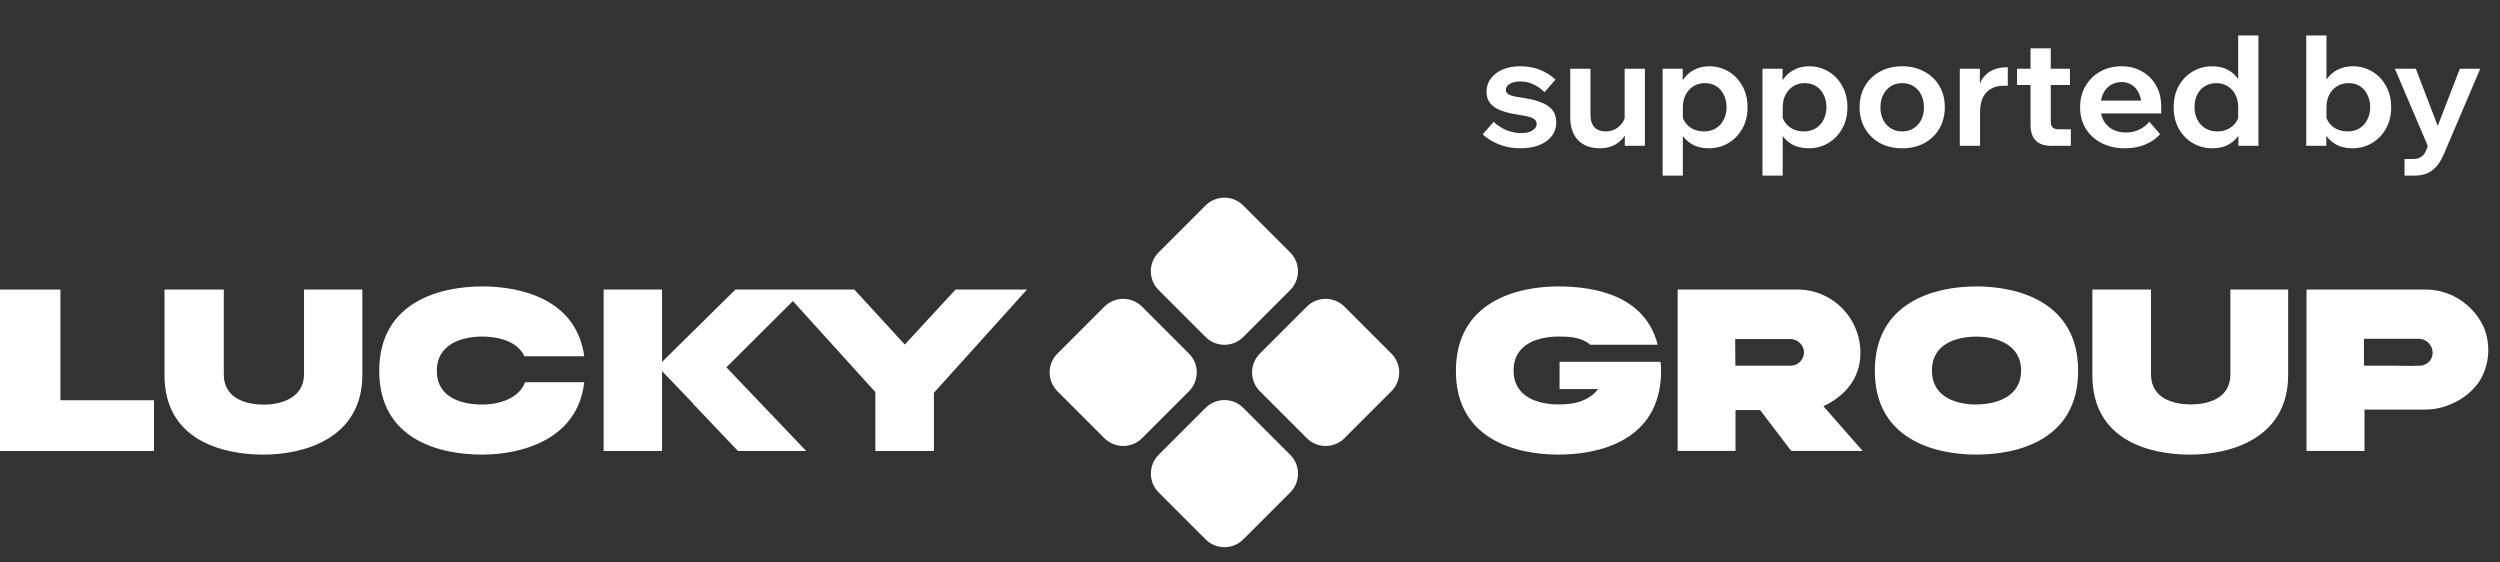
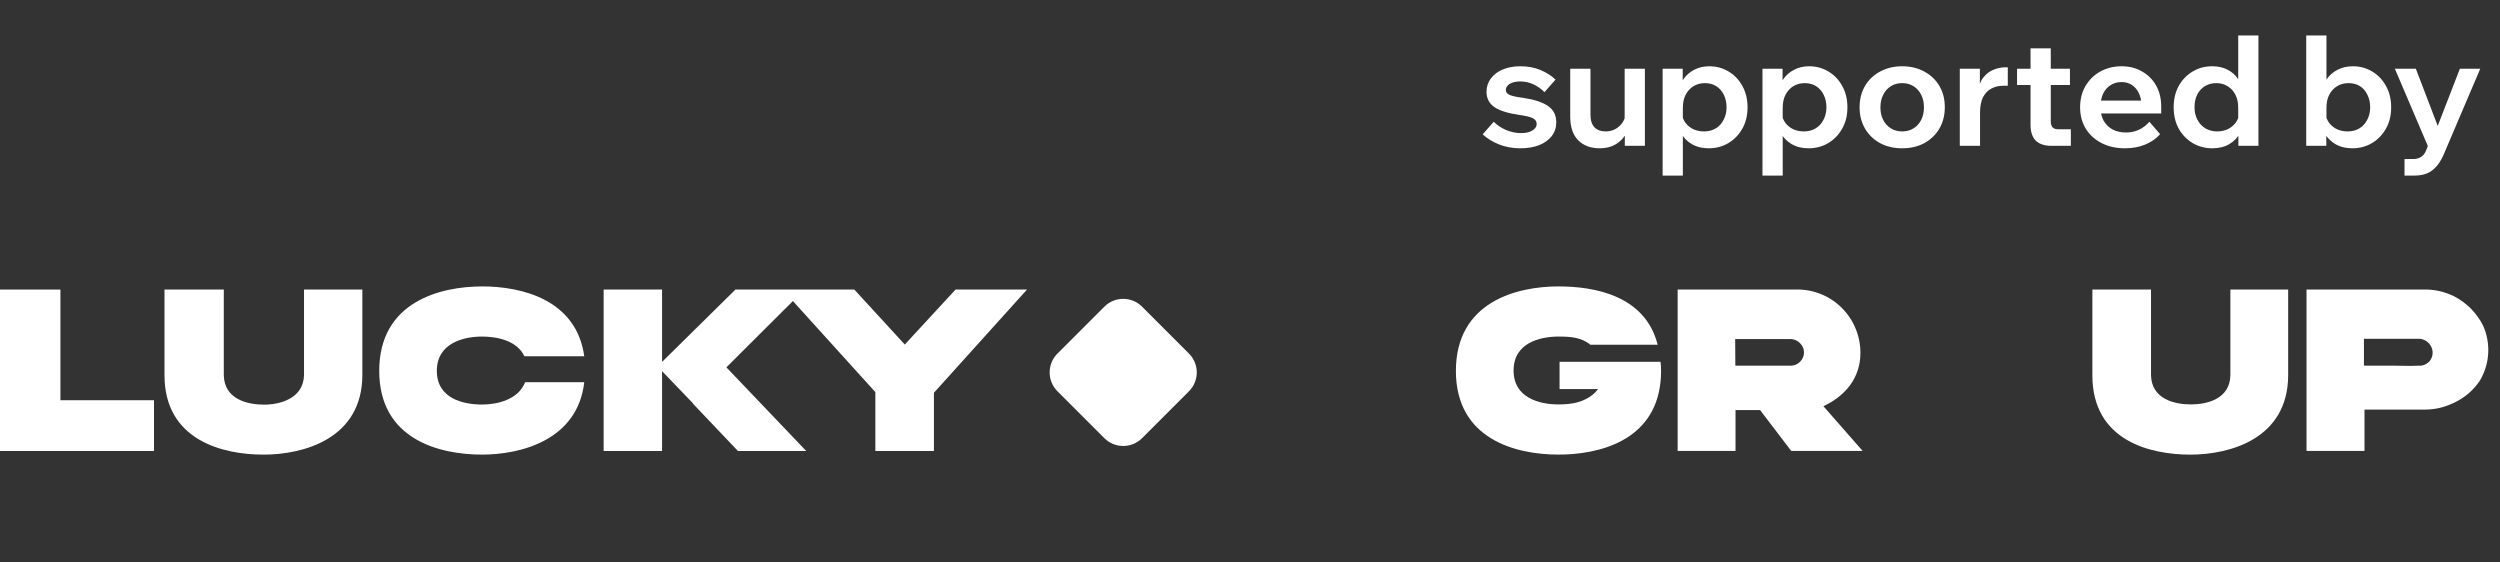
<svg xmlns="http://www.w3.org/2000/svg" width="120" height="27" viewBox="0 0 120 27" fill="none">
  <rect x="0" y="0" width="120" height="27" fill="#333333" stroke="none" />
  <path d="M71.169 6.448L71.699 5.845C71.866 6.011 72.064 6.144 72.295 6.242C72.531 6.34 72.771 6.389 73.016 6.389C73.242 6.389 73.421 6.348 73.553 6.264C73.691 6.181 73.76 6.078 73.76 5.955C73.76 5.828 73.698 5.734 73.576 5.675C73.458 5.612 73.237 5.558 72.913 5.514C72.374 5.435 71.979 5.31 71.728 5.138C71.478 4.962 71.353 4.719 71.353 4.41C71.353 4.164 71.422 3.951 71.559 3.77C71.697 3.583 71.888 3.438 72.133 3.335C72.379 3.232 72.656 3.181 72.965 3.181C73.333 3.181 73.656 3.24 73.936 3.357C74.221 3.475 74.463 3.63 74.665 3.821L74.135 4.424C73.983 4.268 73.806 4.142 73.605 4.049C73.409 3.956 73.198 3.909 72.972 3.909C72.761 3.909 72.592 3.949 72.464 4.027C72.342 4.106 72.28 4.204 72.28 4.321C72.28 4.424 72.342 4.503 72.464 4.557C72.587 4.611 72.803 4.658 73.112 4.697C73.642 4.775 74.039 4.905 74.304 5.087C74.569 5.268 74.701 5.531 74.701 5.874C74.701 6.124 74.628 6.345 74.481 6.536C74.333 6.723 74.13 6.868 73.87 6.971C73.615 7.069 73.316 7.118 72.972 7.118C72.604 7.118 72.266 7.056 71.957 6.934C71.648 6.811 71.385 6.649 71.169 6.448ZM78.955 7H77.991V6.294L77.983 6.088V3.299H78.955V7ZM78.035 5.455L78.234 5.587C78.243 5.891 78.187 6.159 78.064 6.389C77.947 6.615 77.777 6.794 77.557 6.926C77.341 7.054 77.086 7.118 76.791 7.118C76.355 7.118 76.009 6.99 75.754 6.735C75.499 6.475 75.371 6.1 75.371 5.609V3.299H76.343V5.506C76.343 5.771 76.406 5.972 76.534 6.11C76.666 6.242 76.845 6.308 77.071 6.308C77.233 6.308 77.382 6.274 77.52 6.205C77.657 6.132 77.772 6.031 77.866 5.904C77.959 5.771 78.015 5.621 78.035 5.455ZM80.777 8.428H79.806V3.299H80.77V4.447H80.564C80.598 4.206 80.679 3.99 80.807 3.799C80.939 3.608 81.111 3.458 81.322 3.35C81.533 3.237 81.773 3.181 82.043 3.181C82.381 3.181 82.69 3.264 82.97 3.431C83.25 3.598 83.47 3.828 83.632 4.123C83.799 4.417 83.882 4.761 83.882 5.153C83.882 5.541 83.799 5.881 83.632 6.176C83.466 6.47 83.242 6.701 82.963 6.868C82.683 7.034 82.369 7.118 82.021 7.118C81.702 7.118 81.427 7.049 81.197 6.912C80.966 6.774 80.792 6.59 80.674 6.36C80.556 6.124 80.505 5.867 80.52 5.587L80.726 5.455C80.75 5.621 80.811 5.771 80.91 5.904C81.008 6.031 81.133 6.132 81.285 6.205C81.442 6.274 81.611 6.308 81.793 6.308C82.008 6.308 82.197 6.259 82.359 6.161C82.521 6.063 82.646 5.926 82.734 5.749C82.828 5.572 82.874 5.374 82.874 5.153C82.874 4.922 82.83 4.721 82.742 4.55C82.659 4.373 82.538 4.236 82.381 4.138C82.229 4.039 82.048 3.99 81.837 3.99C81.631 3.99 81.447 4.039 81.285 4.138C81.128 4.236 81.003 4.373 80.91 4.55C80.821 4.721 80.777 4.93 80.777 5.175V8.428ZM85.57 8.428H84.599V3.299H85.563V4.447H85.357C85.391 4.206 85.472 3.99 85.6 3.799C85.732 3.608 85.904 3.458 86.115 3.35C86.326 3.237 86.566 3.181 86.836 3.181C87.174 3.181 87.484 3.264 87.763 3.431C88.043 3.598 88.264 3.828 88.425 4.123C88.592 4.417 88.676 4.761 88.676 5.153C88.676 5.541 88.592 5.881 88.425 6.176C88.259 6.47 88.035 6.701 87.756 6.868C87.476 7.034 87.162 7.118 86.814 7.118C86.495 7.118 86.22 7.049 85.99 6.912C85.759 6.774 85.585 6.59 85.467 6.36C85.35 6.124 85.298 5.867 85.313 5.587L85.519 5.455C85.543 5.621 85.605 5.771 85.703 5.904C85.801 6.031 85.926 6.132 86.078 6.205C86.235 6.274 86.404 6.308 86.586 6.308C86.802 6.308 86.99 6.259 87.152 6.161C87.314 6.063 87.439 5.926 87.528 5.749C87.621 5.572 87.668 5.374 87.668 5.153C87.668 4.922 87.623 4.721 87.535 4.55C87.452 4.373 87.332 4.236 87.174 4.138C87.022 4.039 86.841 3.99 86.63 3.99C86.424 3.99 86.24 4.039 86.078 4.138C85.921 4.236 85.796 4.373 85.703 4.55C85.615 4.721 85.57 4.93 85.57 5.175V8.428ZM91.305 7.118C90.903 7.118 90.547 7.034 90.238 6.868C89.929 6.696 89.689 6.463 89.517 6.168C89.346 5.869 89.26 5.531 89.26 5.153C89.26 4.765 89.346 4.424 89.517 4.13C89.689 3.836 89.929 3.605 90.238 3.438C90.547 3.267 90.903 3.181 91.305 3.181C91.708 3.181 92.063 3.267 92.372 3.438C92.681 3.605 92.922 3.836 93.094 4.13C93.265 4.424 93.351 4.763 93.351 5.146C93.351 5.528 93.265 5.869 93.094 6.168C92.922 6.463 92.681 6.696 92.372 6.868C92.063 7.034 91.708 7.118 91.305 7.118ZM91.305 6.308C91.511 6.308 91.693 6.259 91.85 6.161C92.007 6.063 92.129 5.928 92.218 5.756C92.306 5.58 92.35 5.379 92.35 5.153C92.35 4.922 92.306 4.721 92.218 4.55C92.129 4.373 92.007 4.236 91.85 4.138C91.693 4.039 91.511 3.99 91.305 3.99C91.099 3.99 90.918 4.039 90.761 4.138C90.604 4.236 90.481 4.373 90.393 4.55C90.305 4.721 90.26 4.922 90.26 5.153C90.26 5.379 90.305 5.58 90.393 5.756C90.481 5.928 90.604 6.063 90.761 6.161C90.918 6.259 91.099 6.308 91.305 6.308ZM96.374 3.232V4.115H96.175C95.944 4.115 95.746 4.162 95.579 4.255C95.412 4.344 95.28 4.483 95.181 4.675C95.088 4.866 95.042 5.114 95.042 5.418V7H94.07V3.299H95.034V4.498H94.916C94.961 4.169 95.051 3.914 95.189 3.733C95.331 3.551 95.495 3.424 95.682 3.35C95.873 3.272 96.06 3.232 96.241 3.232H96.374ZM99.401 7H98.474C98.14 7 97.888 6.917 97.716 6.75C97.549 6.578 97.466 6.325 97.466 5.992V2.32H98.437V5.823C98.437 5.955 98.467 6.053 98.525 6.117C98.584 6.176 98.677 6.205 98.805 6.205H99.401V7ZM99.357 4.079H96.818V3.299H99.357V4.079ZM103.171 5.845L103.686 6.441C103.5 6.652 103.259 6.818 102.965 6.941C102.675 7.059 102.354 7.118 102.001 7.118C101.574 7.118 101.199 7.034 100.875 6.868C100.551 6.701 100.299 6.47 100.117 6.176C99.936 5.881 99.845 5.541 99.845 5.153C99.845 4.765 99.931 4.424 100.102 4.13C100.279 3.831 100.517 3.598 100.816 3.431C101.12 3.264 101.461 3.181 101.839 3.181C102.207 3.181 102.533 3.264 102.818 3.431C103.107 3.593 103.333 3.819 103.495 4.108C103.657 4.398 103.738 4.734 103.738 5.116V5.16H102.788V5.057C102.788 4.832 102.747 4.635 102.663 4.469C102.585 4.302 102.474 4.172 102.332 4.079C102.195 3.985 102.03 3.939 101.839 3.939C101.638 3.939 101.461 3.988 101.309 4.086C101.157 4.179 101.037 4.317 100.949 4.498C100.865 4.675 100.824 4.886 100.824 5.131C100.824 5.391 100.875 5.614 100.978 5.801C101.086 5.982 101.231 6.122 101.412 6.22C101.599 6.313 101.812 6.36 102.052 6.36C102.494 6.36 102.867 6.188 103.171 5.845ZM103.738 5.447H100.47V4.829H103.62L103.738 5.116V5.447ZM108.405 7H107.442V6.124L107.434 6.073V5.175C107.434 4.93 107.39 4.721 107.302 4.55C107.213 4.373 107.088 4.236 106.926 4.138C106.769 4.039 106.588 3.99 106.382 3.99C106.176 3.99 105.992 4.039 105.83 4.138C105.673 4.236 105.55 4.373 105.462 4.55C105.379 4.721 105.337 4.922 105.337 5.153C105.337 5.374 105.384 5.572 105.477 5.749C105.57 5.926 105.698 6.063 105.859 6.161C106.021 6.259 106.21 6.308 106.426 6.308C106.608 6.308 106.774 6.274 106.926 6.205C107.078 6.132 107.204 6.031 107.302 5.904C107.4 5.771 107.461 5.621 107.486 5.455L107.699 5.587C107.714 5.867 107.66 6.124 107.537 6.36C107.419 6.59 107.245 6.774 107.015 6.912C106.789 7.049 106.514 7.118 106.191 7.118C105.847 7.118 105.533 7.034 105.249 6.868C104.969 6.701 104.746 6.47 104.579 6.176C104.417 5.881 104.336 5.541 104.336 5.153C104.336 4.761 104.417 4.417 104.579 4.123C104.746 3.828 104.969 3.598 105.249 3.431C105.528 3.264 105.84 3.181 106.183 3.181C106.468 3.181 106.713 3.235 106.919 3.343C107.13 3.451 107.299 3.6 107.427 3.792C107.559 3.983 107.64 4.201 107.67 4.447H107.434V1.702H108.405V7ZM111.663 7H110.699V1.702H111.67V4.447H111.442C111.477 4.206 111.558 3.99 111.685 3.799C111.818 3.608 111.989 3.458 112.2 3.35C112.416 3.237 112.661 3.181 112.936 3.181C113.275 3.181 113.584 3.264 113.863 3.431C114.143 3.598 114.364 3.828 114.525 4.123C114.692 4.417 114.776 4.761 114.776 5.153C114.776 5.541 114.692 5.881 114.525 6.176C114.359 6.47 114.135 6.701 113.856 6.868C113.576 7.034 113.262 7.118 112.914 7.118C112.595 7.118 112.32 7.049 112.09 6.912C111.859 6.774 111.685 6.59 111.567 6.36C111.45 6.124 111.398 5.867 111.413 5.587L111.619 5.455C111.643 5.621 111.705 5.771 111.803 5.904C111.901 6.031 112.026 6.132 112.178 6.205C112.335 6.274 112.504 6.308 112.686 6.308C112.902 6.308 113.091 6.259 113.252 6.161C113.414 6.063 113.539 5.926 113.628 5.749C113.721 5.572 113.768 5.374 113.768 5.153C113.768 4.922 113.723 4.721 113.635 4.55C113.552 4.373 113.434 4.236 113.282 4.138C113.13 4.039 112.946 3.99 112.73 3.99C112.524 3.99 112.34 4.039 112.178 4.138C112.021 4.236 111.896 4.373 111.803 4.55C111.714 4.721 111.67 4.93 111.67 5.175V6.073L111.663 6.124V7ZM118.073 3.299H119.052L117.293 7.427C117.151 7.755 116.972 8.003 116.756 8.17C116.54 8.342 116.253 8.428 115.895 8.428H115.417V7.633H115.844C115.991 7.633 116.114 7.598 116.212 7.53C116.315 7.466 116.396 7.363 116.454 7.221L116.535 7.007L114.953 3.299H115.961L117.168 6.455H116.852L118.073 3.299Z" fill="white" />
-   <path d="M61.928 12.114L59.677 9.863C59.177 9.363 58.366 9.363 57.866 9.863L55.615 12.114C55.115 12.614 55.115 13.424 55.615 13.924L57.866 16.175C58.366 16.675 59.177 16.675 59.677 16.175L61.928 13.924C62.428 13.424 62.428 12.614 61.928 12.114Z" fill="white" />
-   <path d="M66.787 16.971L64.536 14.72C64.036 14.22 63.226 14.22 62.726 14.72L60.474 16.971C59.975 17.471 59.975 18.281 60.474 18.781L62.726 21.032C63.226 21.532 64.036 21.532 64.536 21.032L66.787 18.781C67.287 18.281 67.287 17.471 66.787 16.971Z" fill="white" />
  <path d="M57.07 16.971L54.819 14.72C54.319 14.22 53.509 14.22 53.009 14.72L50.758 16.971C50.258 17.471 50.258 18.281 50.758 18.781L53.009 21.032C53.509 21.532 54.319 21.532 54.819 21.032L57.07 18.781C57.57 18.281 57.57 17.471 57.07 16.971Z" fill="white" />
-   <path d="M61.93 21.829L59.678 19.578C59.179 19.078 58.368 19.078 57.868 19.578L55.617 21.829C55.117 22.329 55.117 23.139 55.617 23.639L57.868 25.89C58.368 26.39 59.179 26.39 59.678 25.89L61.93 23.639C62.43 23.139 62.43 22.329 61.93 21.829Z" fill="white" />
  <path fill-rule="evenodd" clip-rule="evenodd" d="M7.392 19.211H2.9V13.899H0V21.647H7.392V19.211Z" fill="white" />
  <path fill-rule="evenodd" clip-rule="evenodd" d="M49.296 13.899L44.828 18.853V21.647H42.017V18.821L38.059 14.451L34.867 17.632L38.698 21.647H35.421L33.268 19.383V19.366L31.779 17.815V21.647H28.975V13.899H31.779V17.37L35.301 13.899H41.008L43.43 16.538L45.866 13.899H49.296Z" fill="white" />
  <path d="M14.593 18.008V13.897H17.393V17.99C17.393 21.058 14.576 21.822 12.646 21.822C10.716 21.822 7.896 21.152 7.896 18.008V13.897H10.742V18.023C10.775 19.176 11.896 19.423 12.672 19.423C13.448 19.423 14.561 19.128 14.593 18.008Z" fill="white" />
  <path fill-rule="evenodd" clip-rule="evenodd" d="M25.205 18.347C24.88 19.184 23.869 19.418 23.138 19.418C22.255 19.418 20.968 19.141 20.968 17.802C20.968 16.463 22.262 16.155 23.138 16.155C23.853 16.155 24.817 16.343 25.172 17.102H28.044C27.672 14.37 25.018 13.748 23.153 13.748C21.136 13.748 18.203 14.479 18.203 17.802C18.203 21.125 21.136 21.821 23.138 21.821C25.033 21.821 27.733 21.106 28.044 18.345H25.21L25.205 18.347Z" fill="white" />
  <path d="M107.058 18.027V13.897H109.832V17.997C109.832 21.06 107.043 21.822 105.133 21.822C103.223 21.822 100.434 21.167 100.434 18.014V13.897H103.249V18.014C103.277 19.163 104.387 19.412 105.159 19.412C105.931 19.412 107.026 19.157 107.058 18.027Z" fill="white" />
-   <path d="M94.873 13.748C92.868 13.748 89.992 14.496 89.992 17.8C89.992 21.103 92.884 21.821 94.873 21.821C96.861 21.821 99.751 21.108 99.751 17.8C99.751 14.492 96.857 13.748 94.873 13.748ZM94.873 19.418C94 19.418 92.733 19.123 92.733 17.787C92.733 16.45 93.994 16.158 94.873 16.158C95.751 16.158 97.012 16.485 97.012 17.787C97.012 19.088 95.747 19.413 94.873 19.413V19.418Z" fill="white" />
  <path d="M74.807 13.748C72.787 13.748 69.883 14.496 69.883 17.802C69.883 21.108 72.79 21.821 74.807 21.821C76.717 21.821 79.41 21.184 79.704 18.332C79.724 18.157 79.733 17.98 79.731 17.804C79.734 17.658 79.725 17.512 79.704 17.368H74.859V18.676H76.706C76.632 18.777 76.546 18.868 76.449 18.947C76.002 19.296 75.494 19.413 74.809 19.413C73.924 19.413 72.652 19.117 72.652 17.784C72.652 16.452 73.924 16.155 74.809 16.155C75.356 16.155 75.899 16.184 76.335 16.546H79.567C78.974 14.193 76.56 13.748 74.807 13.748Z" fill="white" />
  <path fill-rule="evenodd" clip-rule="evenodd" d="M87.523 19.497C88.55 19.019 89.3 18.165 89.3 16.943C89.302 16.543 89.224 16.146 89.071 15.777C88.921 15.407 88.699 15.071 88.417 14.789C88.137 14.506 87.804 14.282 87.437 14.129C87.069 13.975 86.675 13.897 86.278 13.897H80.527V21.645H83.305V19.682H84.483L85.979 21.645H89.407L87.523 19.497ZM83.288 16.276H85.988C86.15 16.29 86.302 16.364 86.413 16.483C86.527 16.599 86.592 16.756 86.592 16.919C86.592 17.083 86.527 17.239 86.413 17.355C86.303 17.471 86.155 17.541 85.996 17.552H83.297L83.288 16.276Z" fill="white" />
  <path fill-rule="evenodd" clip-rule="evenodd" d="M117.756 19.349C117.547 19.448 117.328 19.525 117.102 19.58C116.87 19.633 116.633 19.66 116.396 19.66H113.495V21.645H110.713V13.897H116.4C116.639 13.897 116.877 13.923 117.111 13.976C117.336 14.031 117.555 14.108 117.765 14.207C118.381 14.516 118.88 15.015 119.189 15.631C119.377 16.051 119.46 16.51 119.433 16.969C119.406 17.428 119.27 17.874 119.034 18.269C118.719 18.742 118.276 19.116 117.756 19.349ZM113.515 17.552H114.852C115.288 17.552 115.693 17.574 116.106 17.552H116.215C116.378 17.53 116.528 17.448 116.633 17.321C116.697 17.237 116.74 17.139 116.758 17.035C116.775 16.931 116.766 16.825 116.734 16.725C116.692 16.601 116.615 16.491 116.514 16.409C116.411 16.327 116.288 16.276 116.158 16.261H113.515C113.469 16.261 113.469 16.261 113.469 16.309V17.528C113.469 17.528 113.5 17.558 113.515 17.552Z" fill="white" />
</svg>